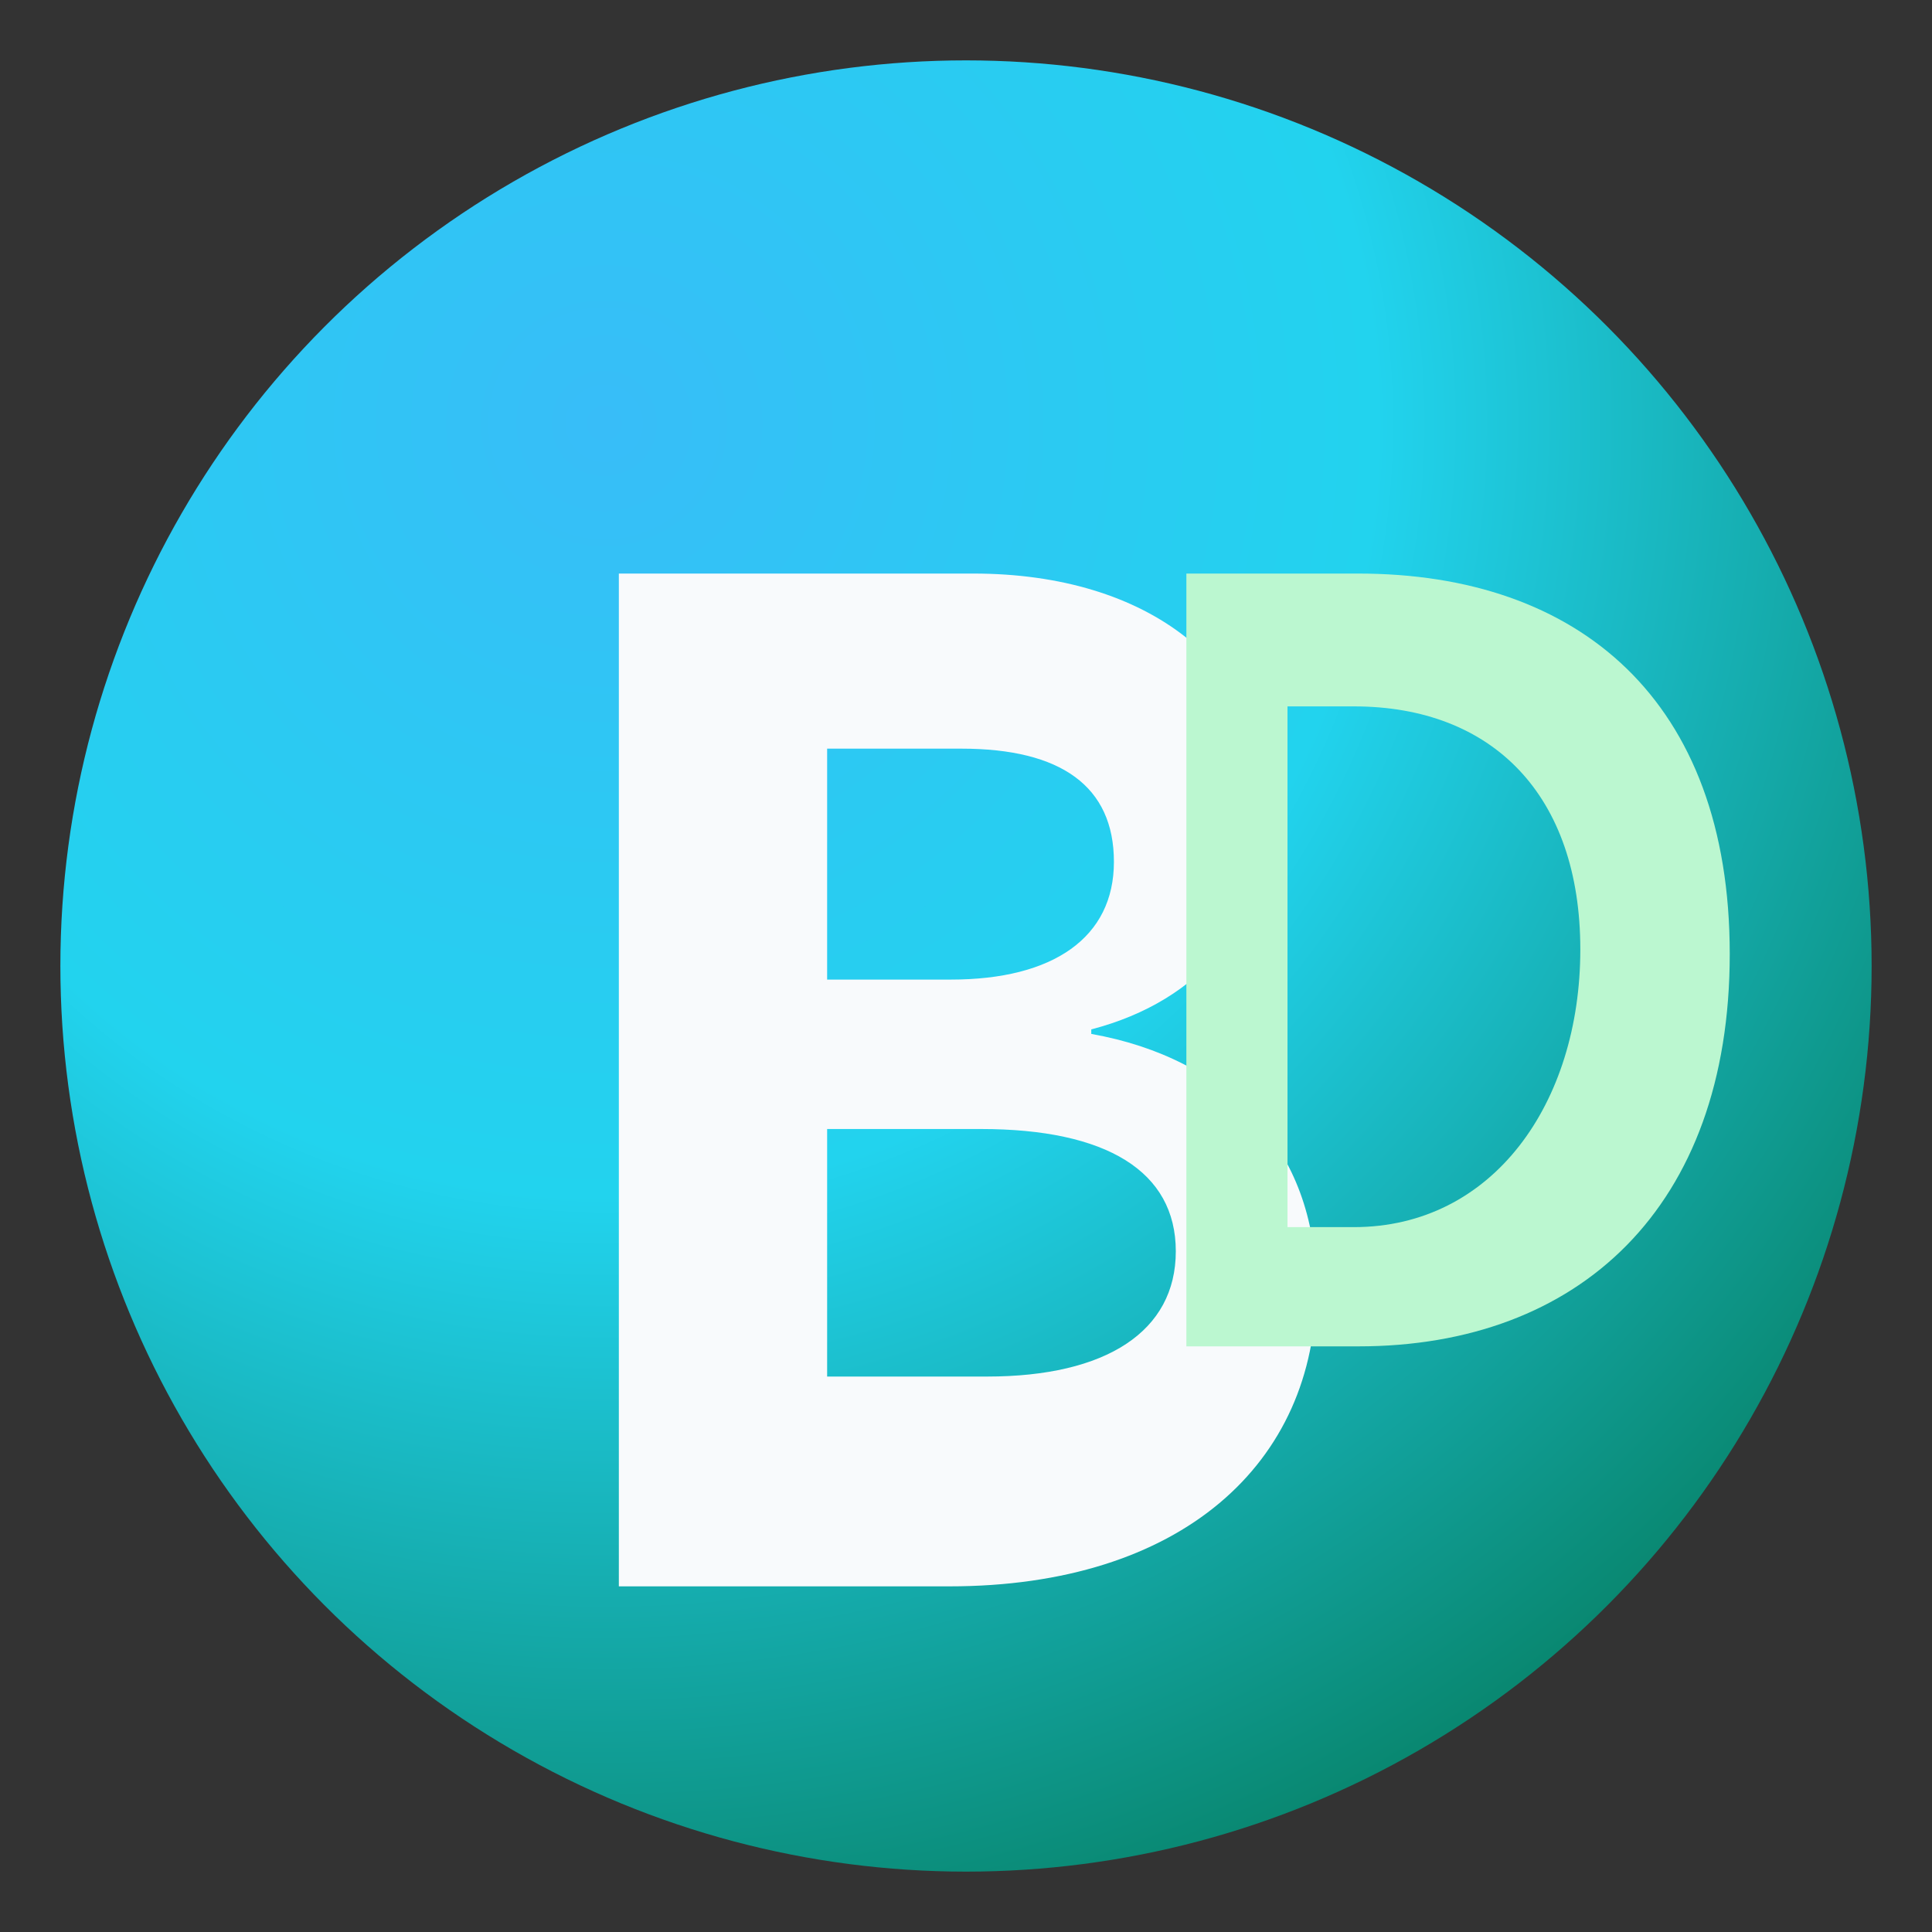
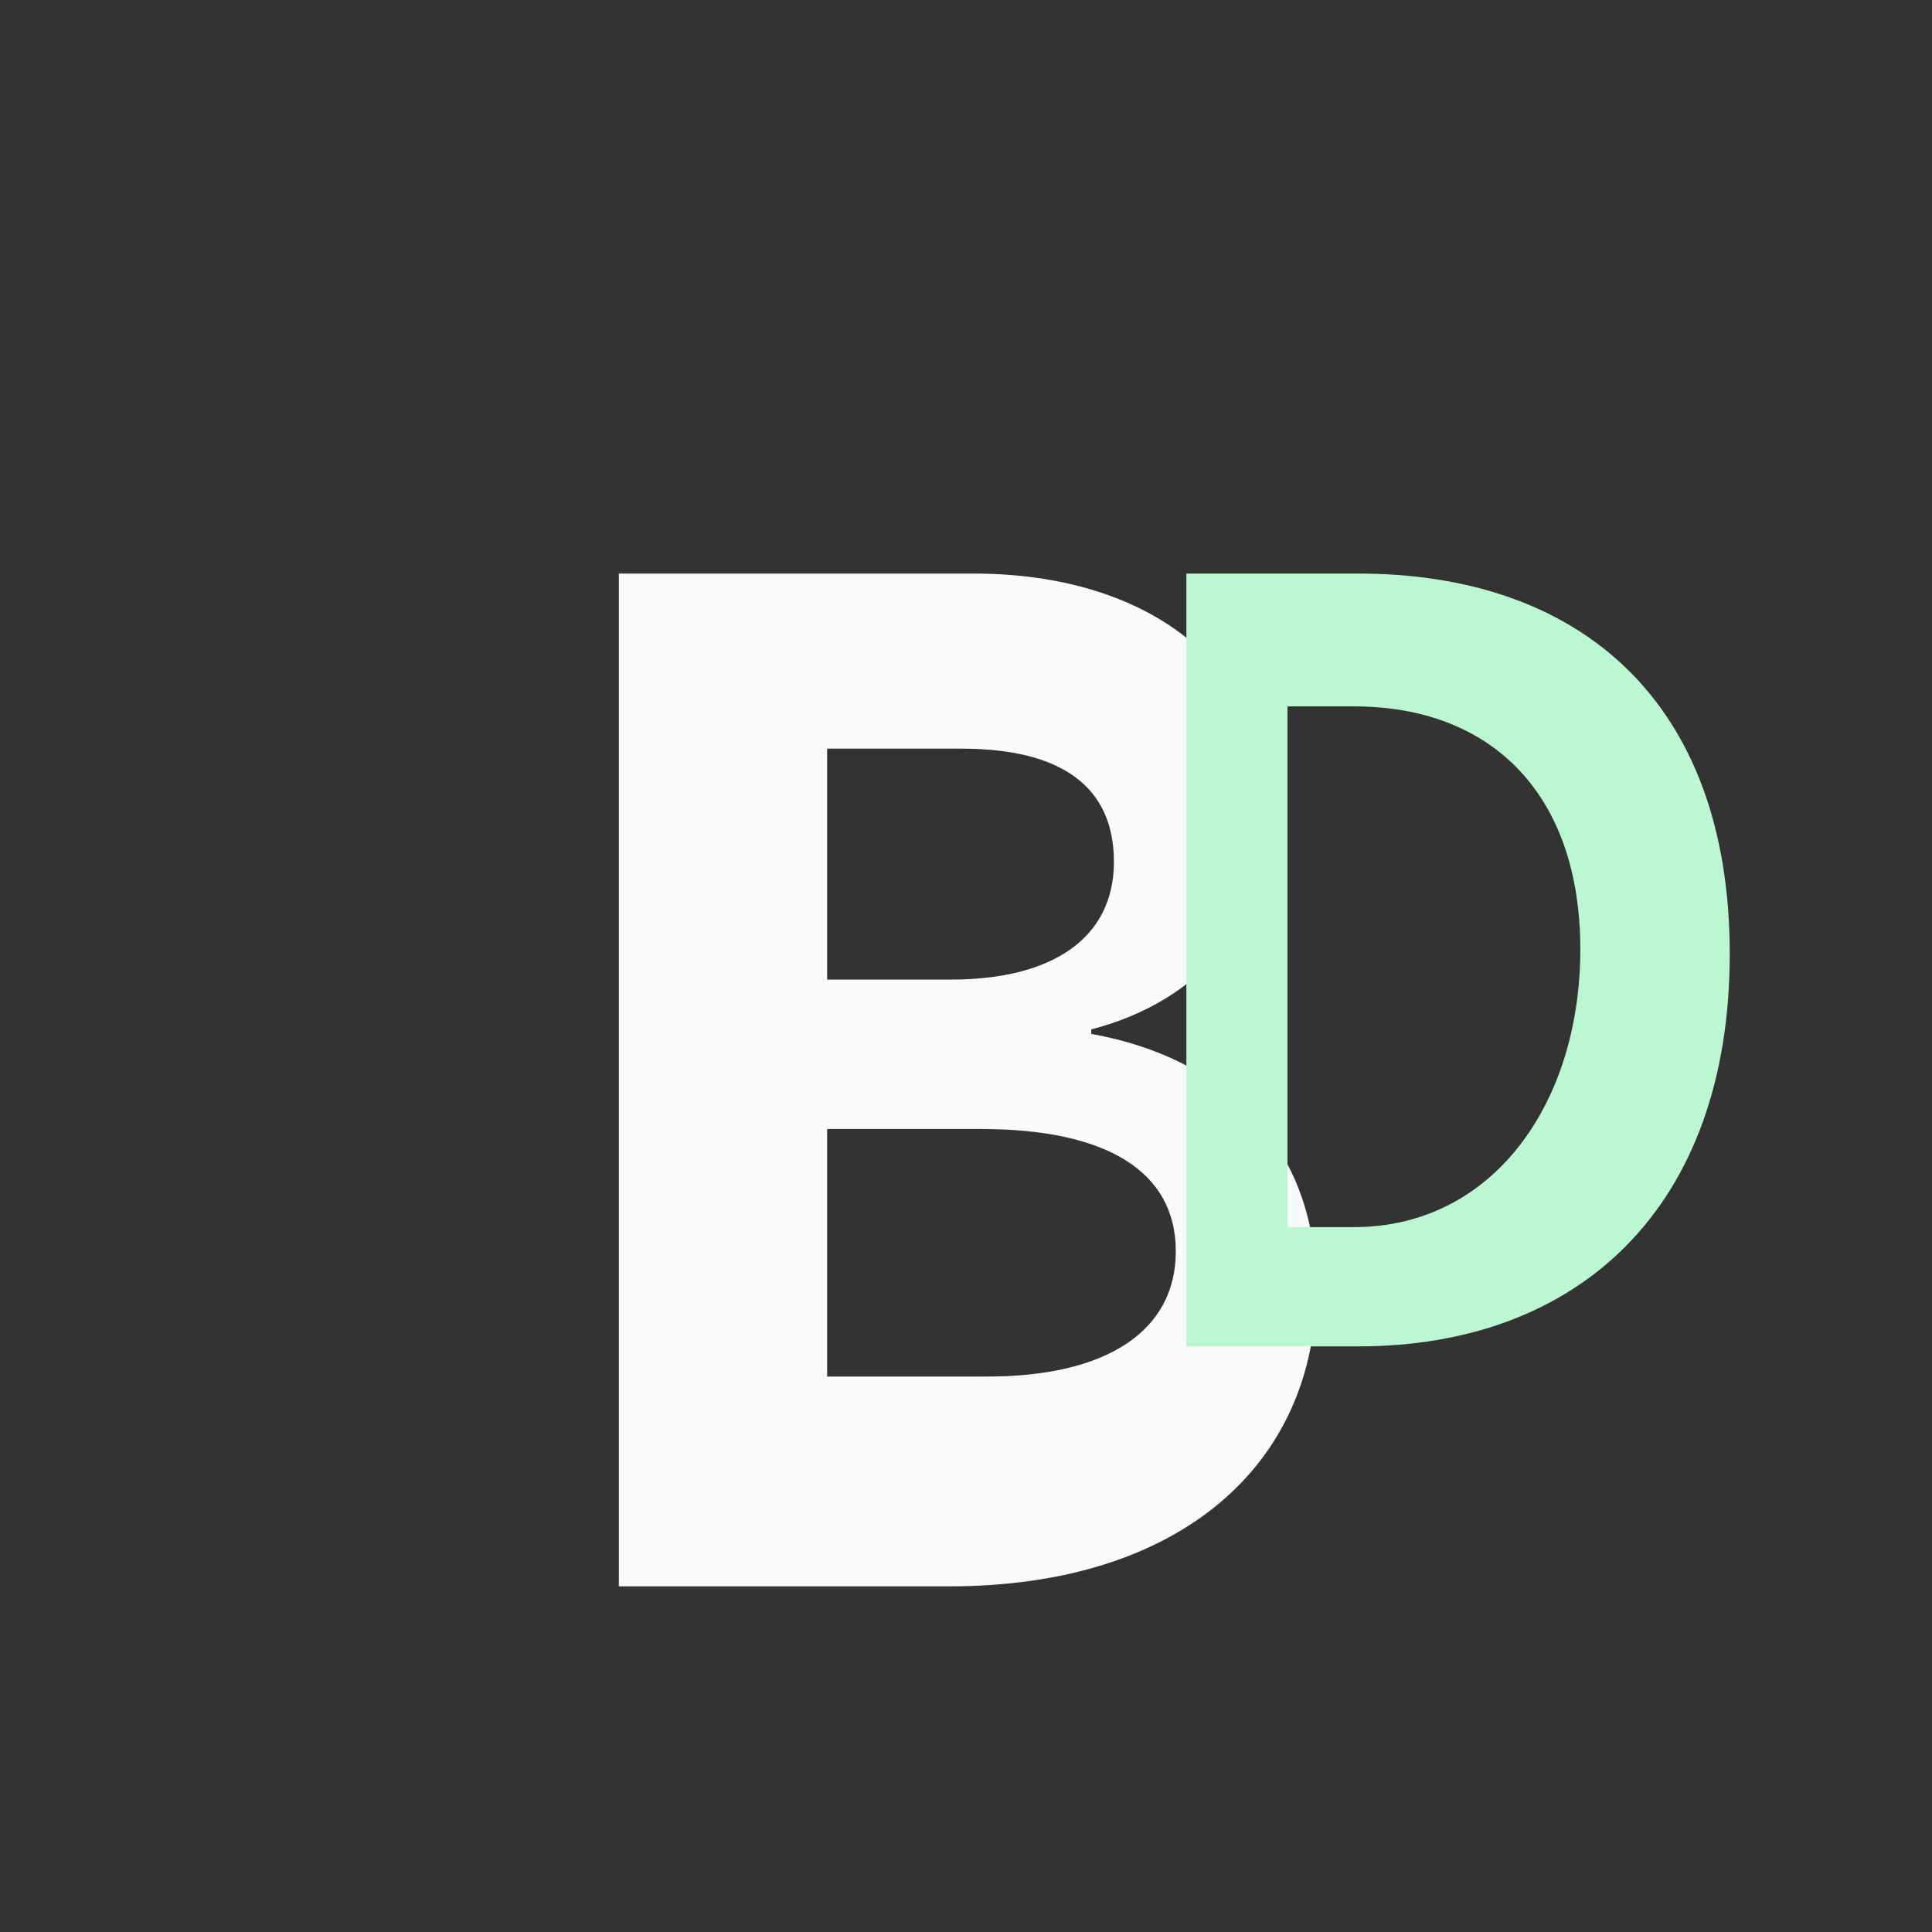
<svg xmlns="http://www.w3.org/2000/svg" width="128" height="128" viewBox="0 0 128 128" role="img" aria-label="Icône BE Rated">
  <rect x="0" y="0" width="128" height="128" fill="#333333" stroke="none" />
  <defs>
    <radialGradient id="iconGradient" cx="30%" cy="20%" r="95%">
      <stop offset="0%" stop-color="#38bdf8" />
      <stop offset="45%" stop-color="#22d3ee" />
      <stop offset="100%" stop-color="#047857" />
    </radialGradient>
  </defs>
-   <circle cx="64" cy="64" r="60" fill="url(#iconGradient)" />
  <path fill="#f8fafc" d="M41 38h23.5c11.6 0 19.5 6.1 19.5 15.7c0 7.3-4.4 12.6-11.7 14.5v.3c9 1.6 14.9 7.6 14.9 16.8c0 11.7-9 19.8-24.3 19.8H41Zm13.8 26.9H63c6.8 0 10.8-2.8 10.8-7.8s-3.5-7.5-10.1-7.5H54.8Zm0 26.3h10.6c7.9 0 12.5-3 12.5-8.3s-4.6-8.1-12.9-8.1H54.8Z" />
  <path fill="#bbf7d0" d="M90 38H78.6v51.2H90c14.6 0 24.6-9.2 24.6-26s-10-25.2-24.6-25.2Zm-.3 43.3h-4.4V46.8h4.4c9.2 0 15 5.9 15 16.1s-5.8 18.4-15 18.4Z" />
</svg>